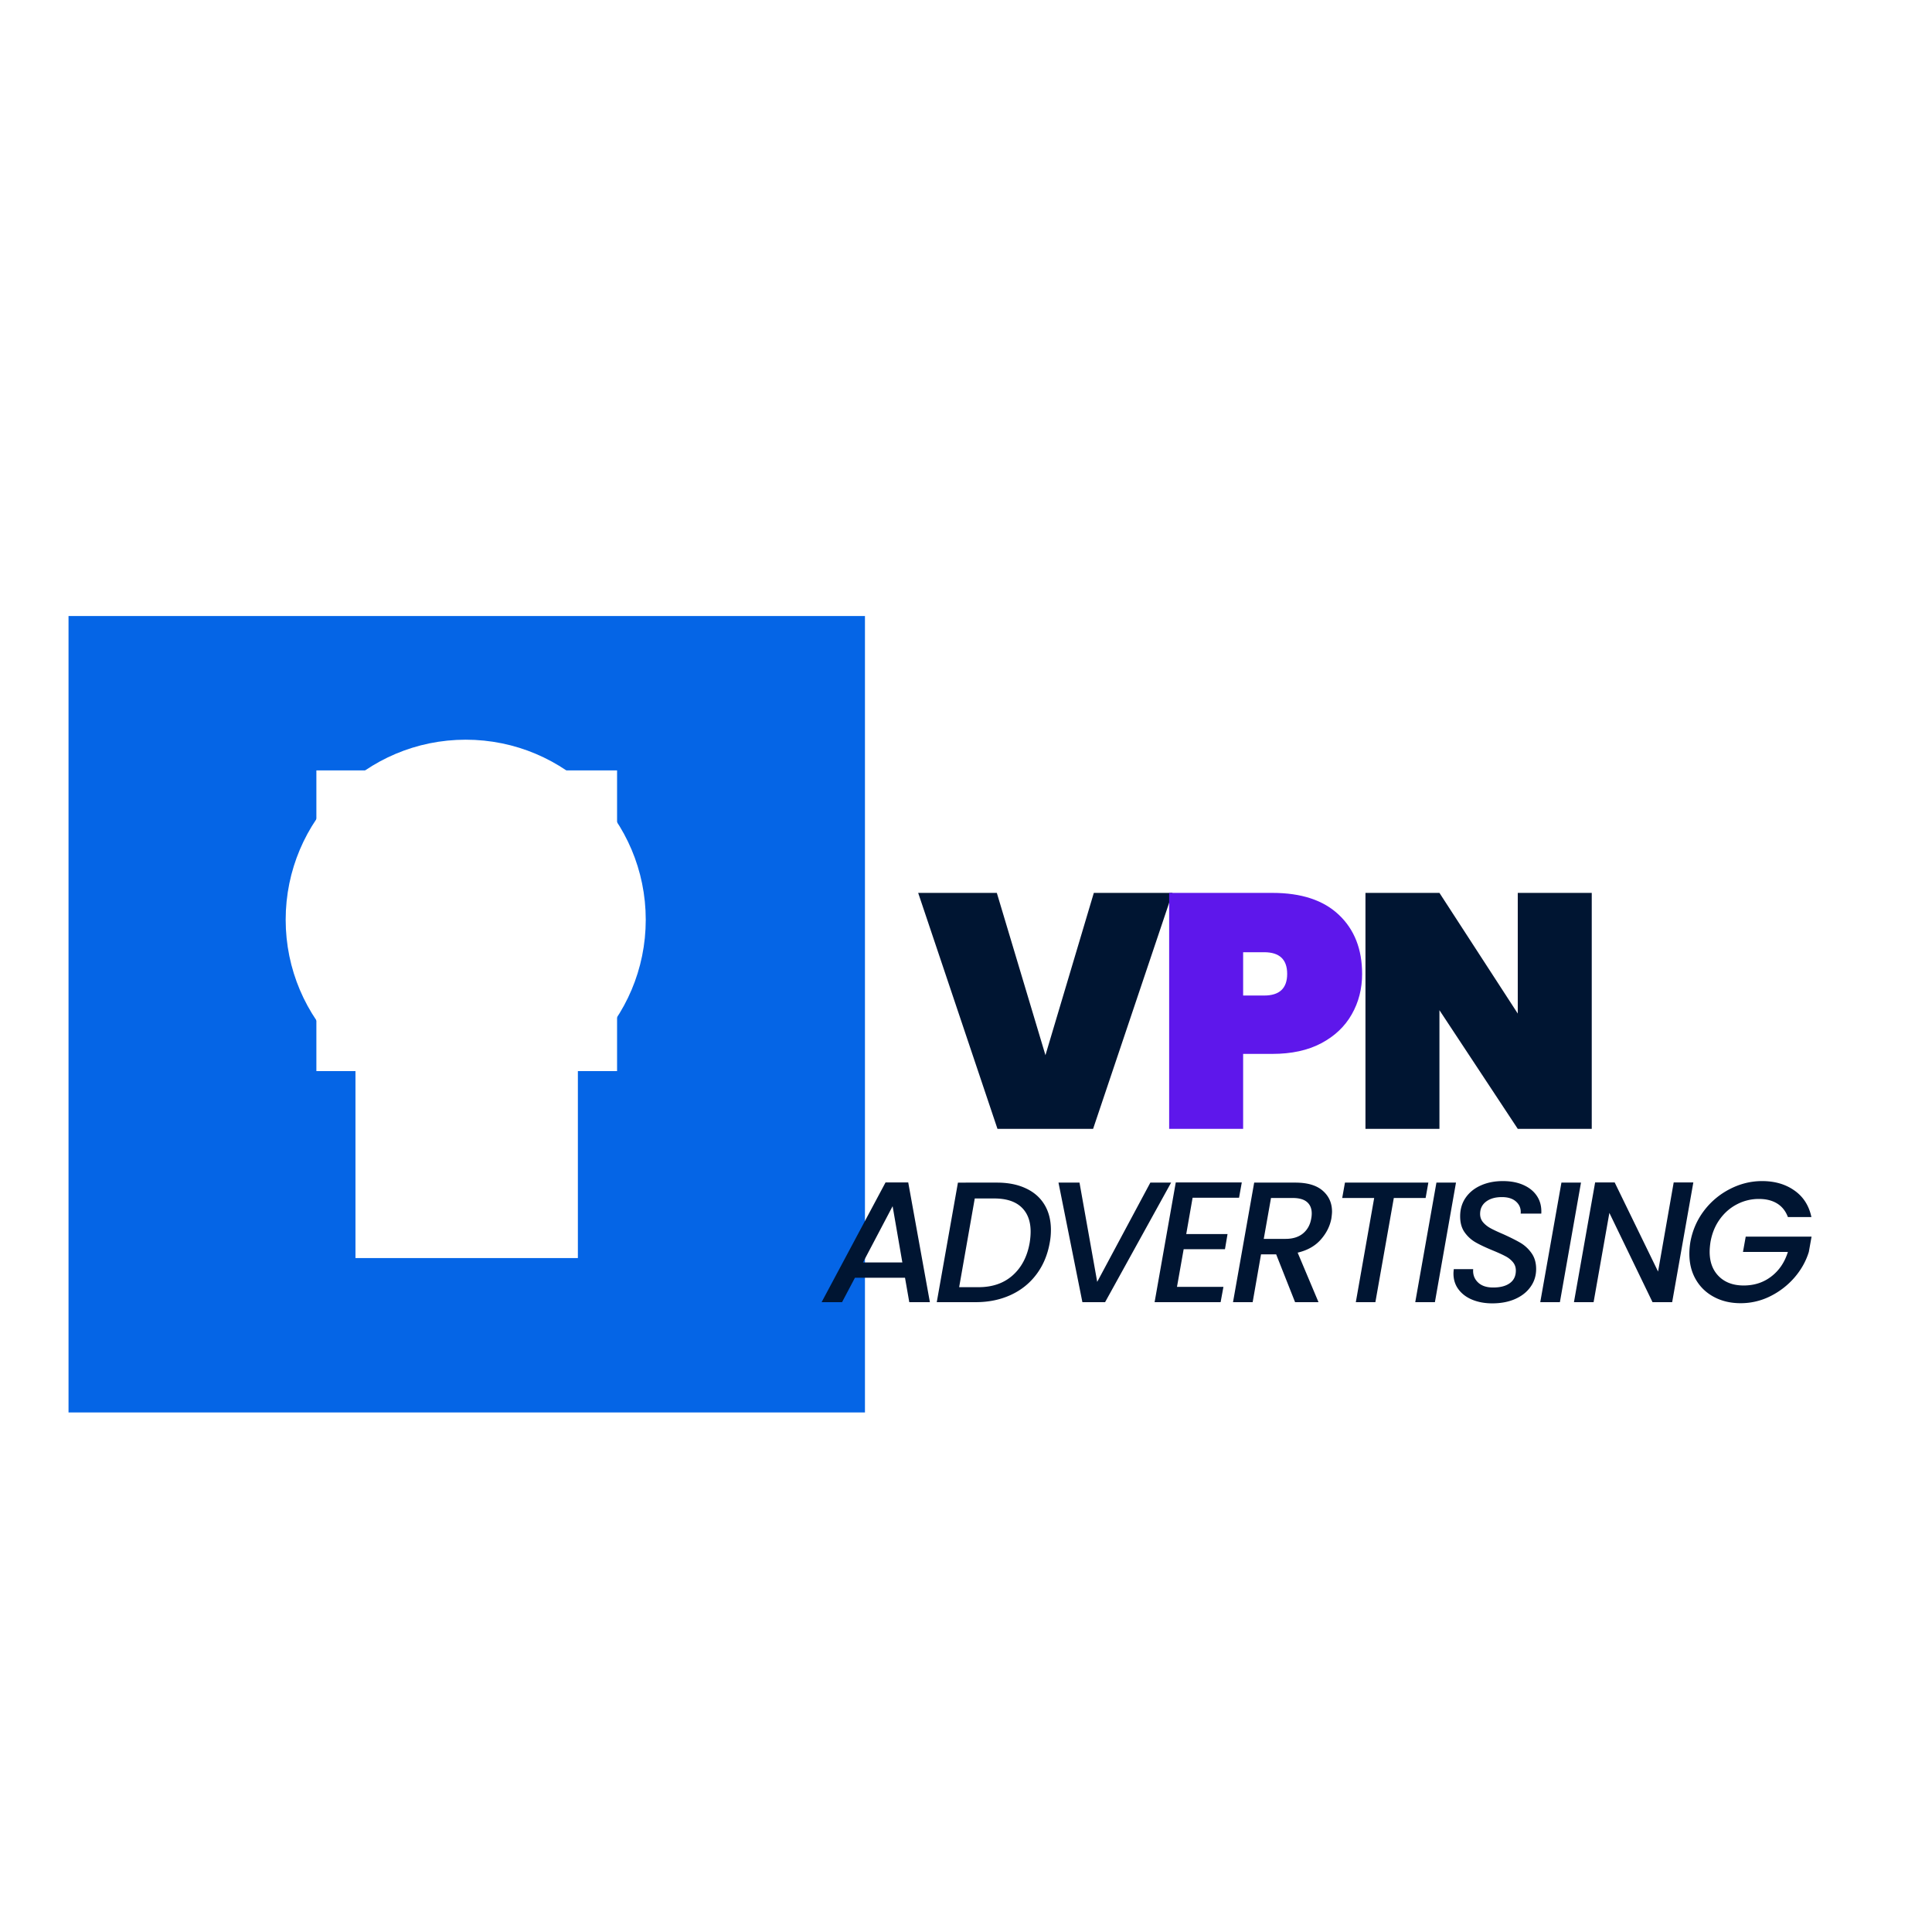
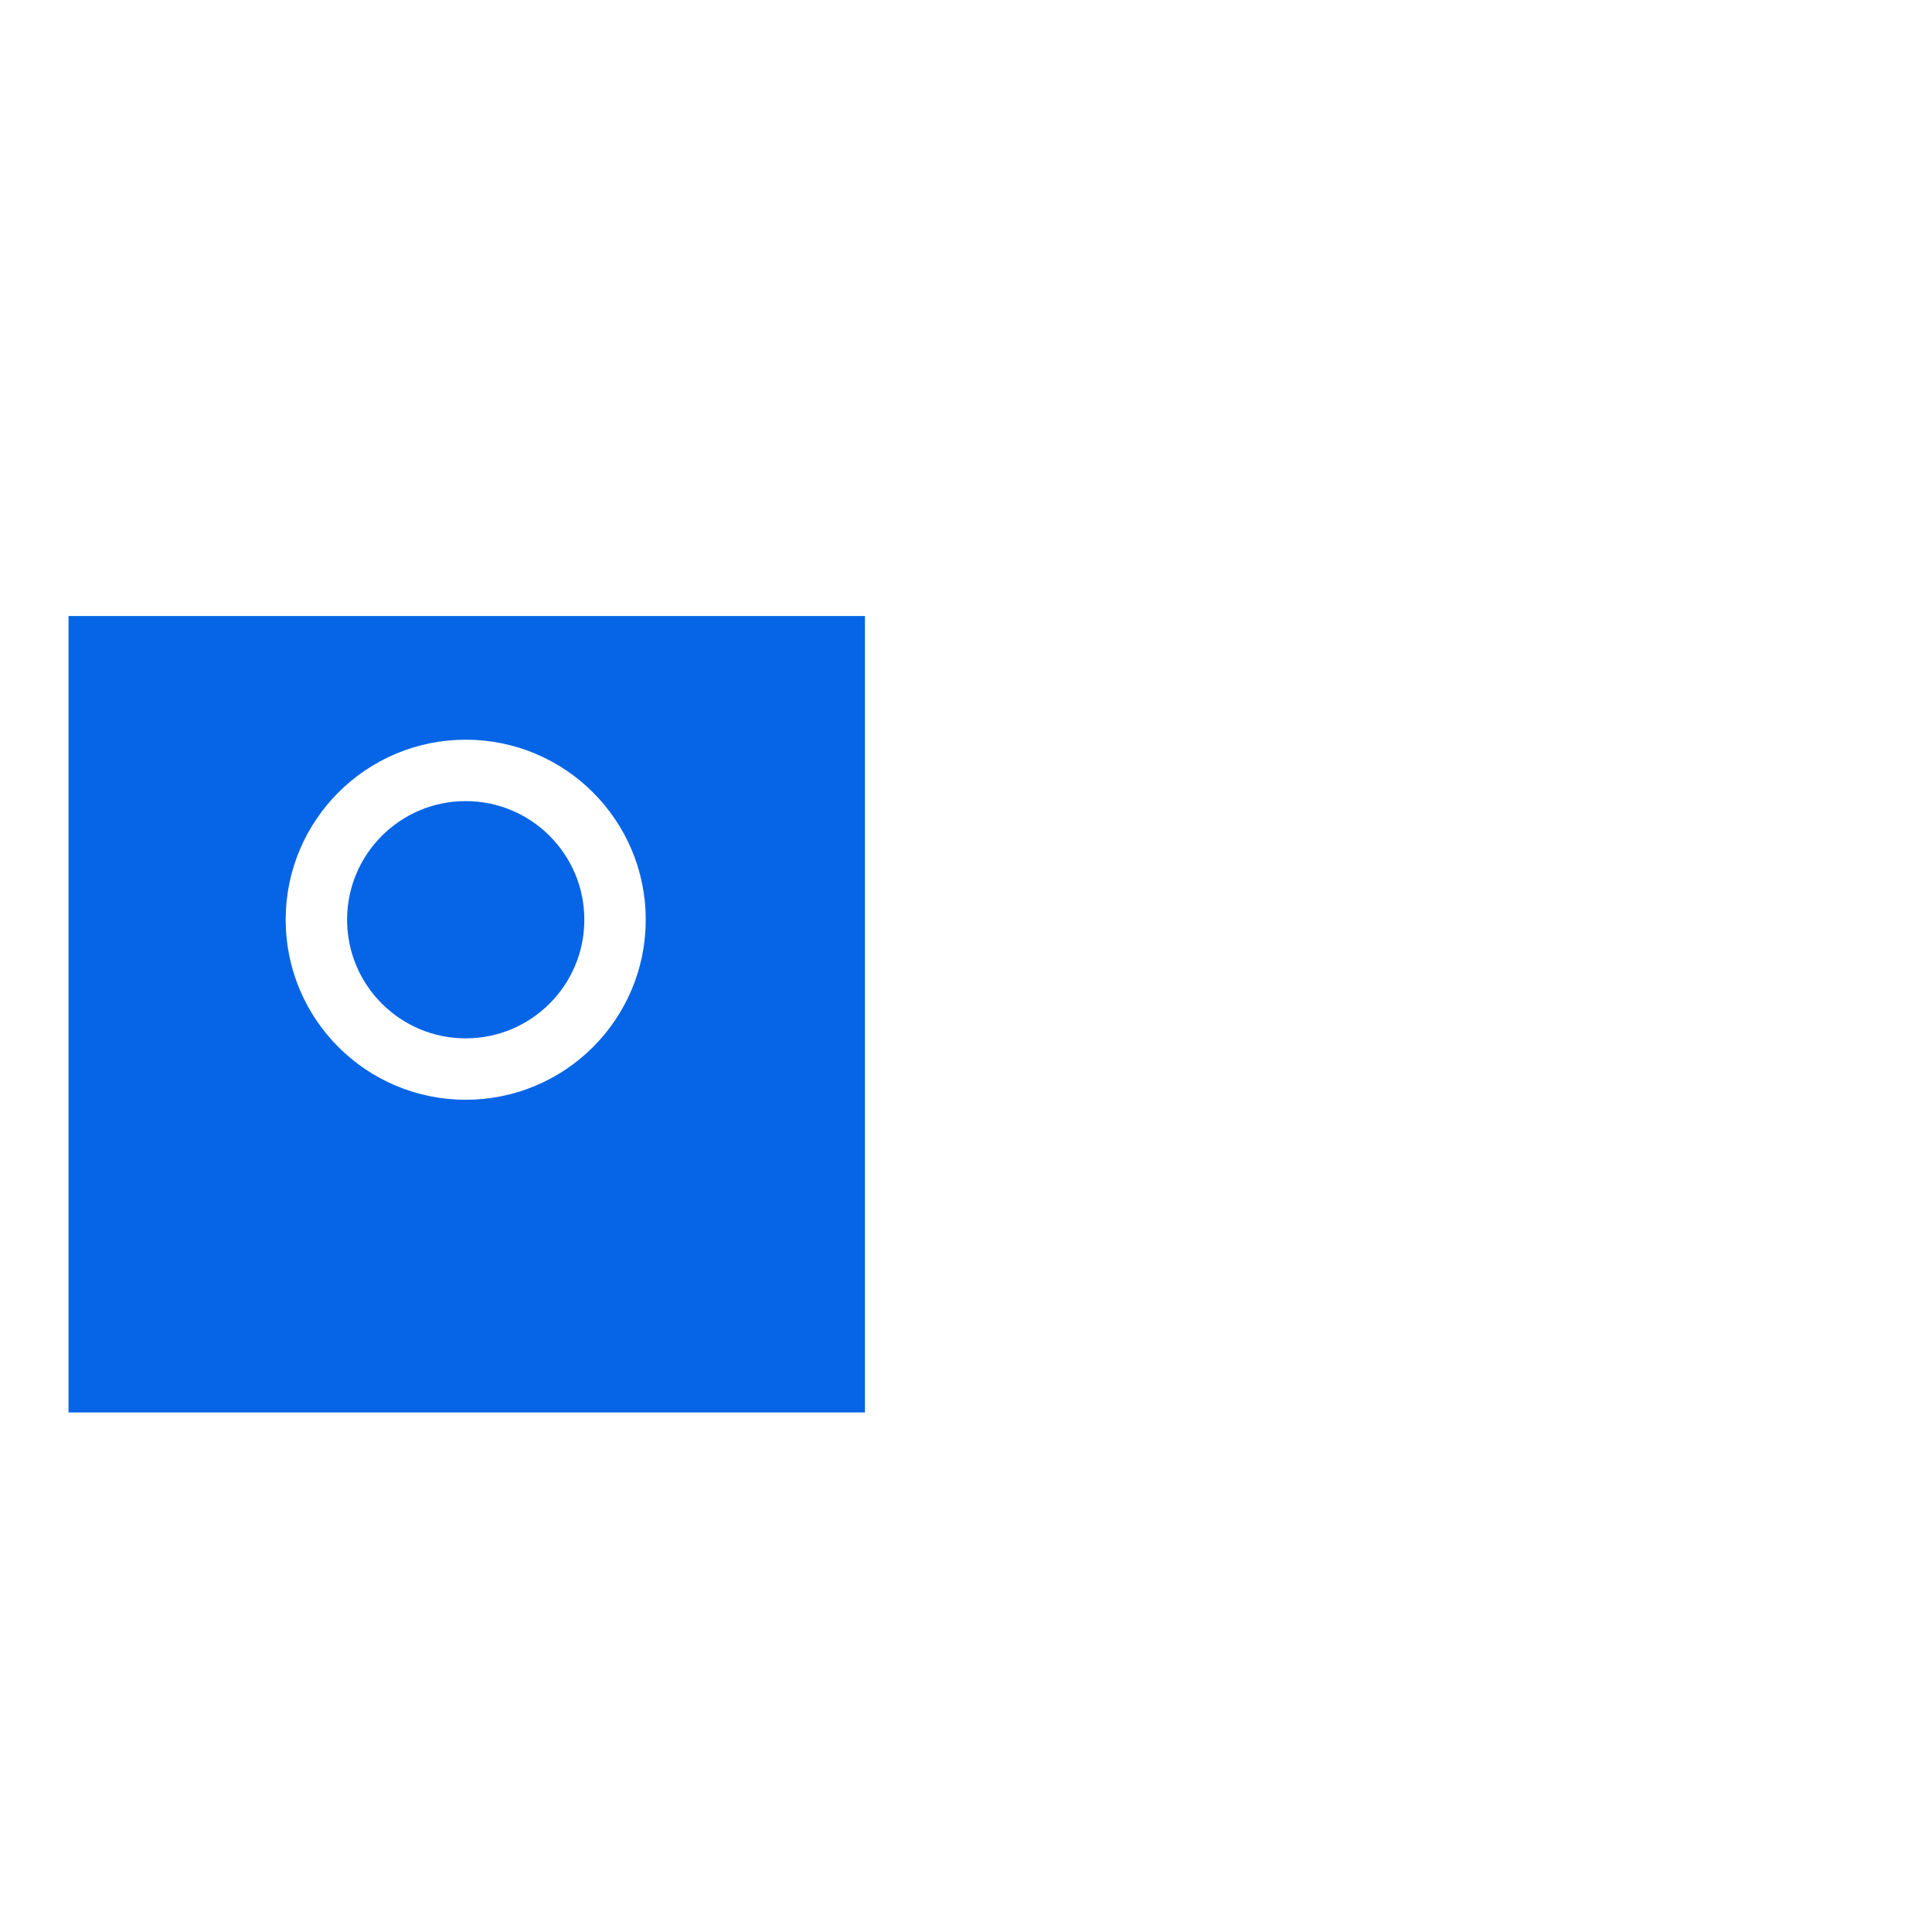
<svg xmlns="http://www.w3.org/2000/svg" height="2500" viewBox="0 0 375 375" width="2500">
  <path d="m0 0h375v375h-375z" fill="#fff" />
  <path d="m0 0h375v375h-375z" fill="#fff" />
  <path d="m13.3 119.57h154.587v154.586h-154.587zm0 0" fill="#0565e6" />
-   <path d="m61.41 149.535h58.363v58.363h-58.363zm0 0" fill="#fff" />
-   <path d="m90.395 149.535c-16.008 0-28.985 12.977-28.985 28.985 0 16.007 12.977 28.984 28.985 28.984 16.007 0 28.984-12.977 28.984-28.984 0-16.008-12.977-28.985-28.984-28.985zm0 0" fill="none" stroke="#fff" stroke-width="11.921" />
-   <path d="m112.164 244.188h-43.168v-89.548h43.168zm0 0" fill="#fff" />
-   <path d="m227.577 173.31-15.406 45.797h-18.563l-15.39-45.797h15.265l9.438 31.5 9.39-31.5zm0 0" fill="#001532" />
-   <path d="m264.387 189.03c0 2.886-.672 5.507-2.016 7.859-1.336 2.355-3.308 4.226-5.922 5.609-2.605 1.375-5.761 2.062-9.468 2.062h-5.688v14.547h-14.36v-45.797h20.048c5.613 0 9.914 1.422 12.906 4.266 3 2.844 4.5 6.664 4.5 11.453zm-19.016 4.202c2.977 0 4.469-1.398 4.469-4.203 0-2.8-1.492-4.203-4.469-4.203h-4.078v8.406zm0 0" fill="#5e17eb" />
-   <path d="m308.957 219.107h-14.36l-15.203-23.03v23.03h-14.359v-45.797h14.36l15.202 23.422v-23.422h14.36zm-133.295 28.905h-9.719l-2.5 4.735h-3.968l12.406-23.235h4.406l4.203 23.235h-4zm-.516-2.968-1.89-10.922-5.75 10.922zm18.367-15.5c2.156 0 4.02.37 5.594 1.109 1.582.73 2.789 1.789 3.625 3.172.832 1.375 1.25 3.012 1.25 4.906 0 .867-.079 1.7-.235 2.5-.418 2.356-1.281 4.402-2.594 6.14-1.312 1.743-2.984 3.075-5.015 4-2.024.919-4.266 1.376-6.735 1.376h-7.578l4.11-23.203zm-3.578 20.296c2.695 0 4.906-.765 6.625-2.296 1.726-1.54 2.828-3.645 3.297-6.313.125-.781.187-1.504.187-2.172 0-2.039-.601-3.625-1.797-4.75-1.199-1.125-2.953-1.687-5.265-1.687h-3.782l-3.03 17.218zm19.595-20.296 3.437 19.265 10.313-19.265h4.031l-12.813 23.203h-4.406l-4.64-23.203zm21.953 2.937-1.234 7.047h8.016l-.5 2.937h-8.016l-1.297 7.313h9.016l-.547 2.969h-12.813l4.11-23.235h12.812l-.53 2.97zm19.953-2.937c2.343 0 4.113.527 5.312 1.578 1.195 1.043 1.797 2.398 1.797 4.062 0 .293-.043.73-.125 1.313-.273 1.492-.96 2.86-2.062 4.11-1.094 1.241-2.59 2.085-4.485 2.53l4.047 9.61h-4.547l-3.672-9.282h-2.937l-1.625 9.282h-3.813l4.11-23.203zm3.078 6.953c.062-.332.094-.657.094-.97 0-.956-.31-1.694-.922-2.218-.606-.52-1.532-.781-2.782-.781h-4.203l-1.406 7.937h4.219c1.414 0 2.55-.351 3.406-1.062.863-.719 1.395-1.688 1.594-2.906zm22.728-6.953-.531 2.984h-6.172l-3.578 20.219h-3.797l3.563-20.22h-6.204l.532-2.983zm5.365 0-4.093 23.203h-3.814l4.11-23.203zm7.041 23.437c-1.418 0-2.695-.23-3.828-.687-1.137-.457-2.04-1.125-2.703-2-.668-.875-1-1.915-1-3.125 0-.157.02-.43.062-.829h3.766c-.086 1.024.219 1.872.906 2.547.688.68 1.676 1.016 2.969 1.016 1.383 0 2.46-.281 3.234-.844.782-.562 1.172-1.379 1.172-2.453 0-.644-.199-1.195-.594-1.656a4.704 4.704 0 0 0 -1.468-1.14c-.586-.313-1.399-.68-2.438-1.11-1.386-.57-2.492-1.094-3.312-1.563a6.671 6.671 0 0 1 -2.125-1.937c-.586-.82-.875-1.86-.875-3.11 0-1.375.351-2.578 1.062-3.609.719-1.039 1.703-1.836 2.953-2.39 1.258-.563 2.68-.844 4.266-.844 1.57 0 2.93.265 4.078.797 1.145.523 2.016 1.257 2.61 2.203.593.937.851 2.043.78 3.312h-4c.083-.914-.198-1.676-.843-2.281-.648-.613-1.578-.922-2.797-.922-1.293 0-2.324.297-3.094.89-.761.587-1.14 1.376-1.14 2.376 0 .625.191 1.168.578 1.625.394.46.89.851 1.484 1.172.602.324 1.414.703 2.438 1.14 1.383.625 2.492 1.184 3.328 1.672a6.982 6.982 0 0 1 2.14 1.984c.602.836.907 1.868.907 3.094 0 1.293-.36 2.445-1.078 3.453-.711 1.012-1.711 1.805-3 2.375-1.282.563-2.762.844-4.438.844zm17.221-23.437-4.094 23.203h-3.812l4.109-23.203zm17.697 23.203h-3.813l-8.375-17.328-3.062 17.328h-3.813l4.11-23.235h3.797l8.421 17.297 3.032-17.297h3.812zm3.527-11.641c.406-2.27 1.289-4.305 2.656-6.11a14.593 14.593 0 0 1 5.047-4.218c1.988-1.02 4.062-1.531 6.218-1.531 2.47 0 4.563.61 6.282 1.828 1.726 1.21 2.828 2.93 3.297 5.156h-4.563c-.43-1.156-1.121-2.031-2.078-2.625-.961-.594-2.137-.89-3.531-.89a9.088 9.088 0 0 0 -4.297 1.046c-1.324.688-2.438 1.668-3.344 2.938-.898 1.262-1.492 2.73-1.781 4.406-.106.73-.156 1.352-.156 1.86 0 2 .597 3.593 1.796 4.78 1.196 1.18 2.801 1.766 4.813 1.766 2.062 0 3.848-.582 5.36-1.75 1.519-1.164 2.593-2.754 3.218-4.765h-8.719l.532-2.97h12.78l-.53 2.97c-.555 1.804-1.485 3.465-2.797 4.984a15.034 15.034 0 0 1 -4.703 3.625 12.78 12.78 0 0 1 -5.75 1.344c-1.918 0-3.633-.399-5.141-1.203-1.512-.801-2.688-1.926-3.531-3.375-.844-1.446-1.266-3.114-1.266-5 0-.72.063-1.473.188-2.266zm0 0" fill="#001532" />
+   <path d="m90.395 149.535c-16.008 0-28.985 12.977-28.985 28.985 0 16.007 12.977 28.984 28.985 28.984 16.007 0 28.984-12.977 28.984-28.984 0-16.008-12.977-28.985-28.984-28.985m0 0" fill="none" stroke="#fff" stroke-width="11.921" />
</svg>